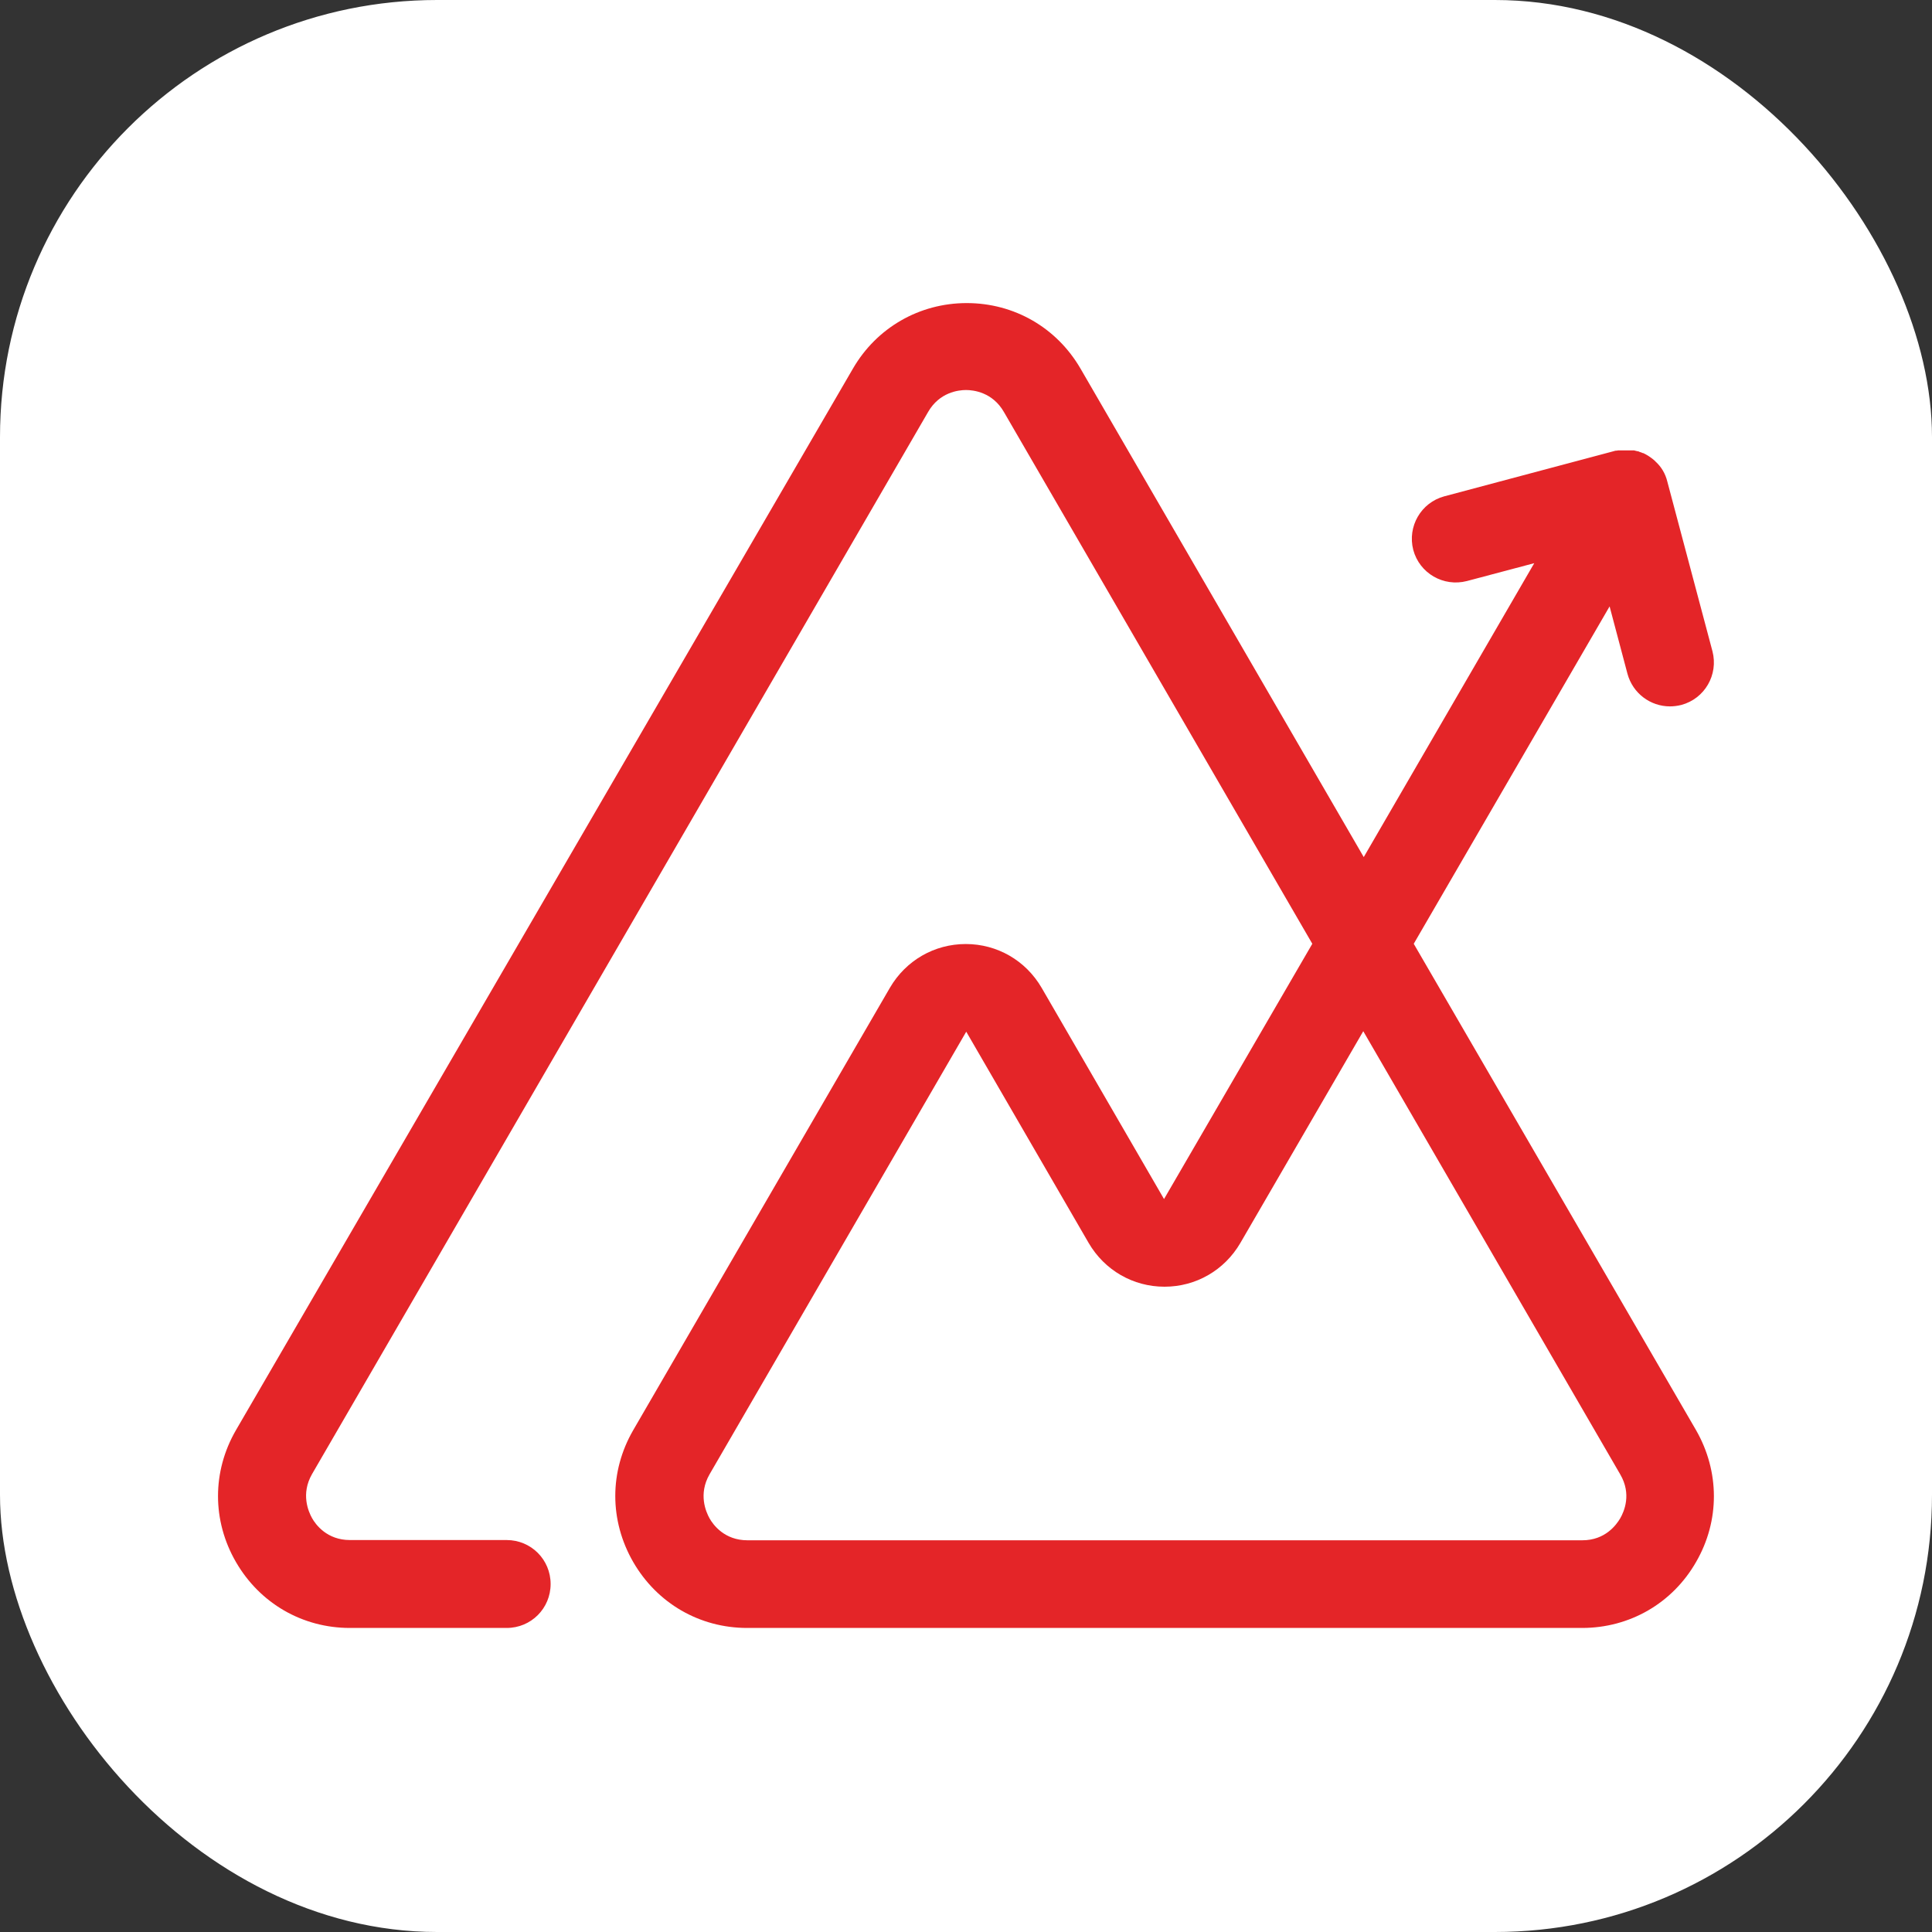
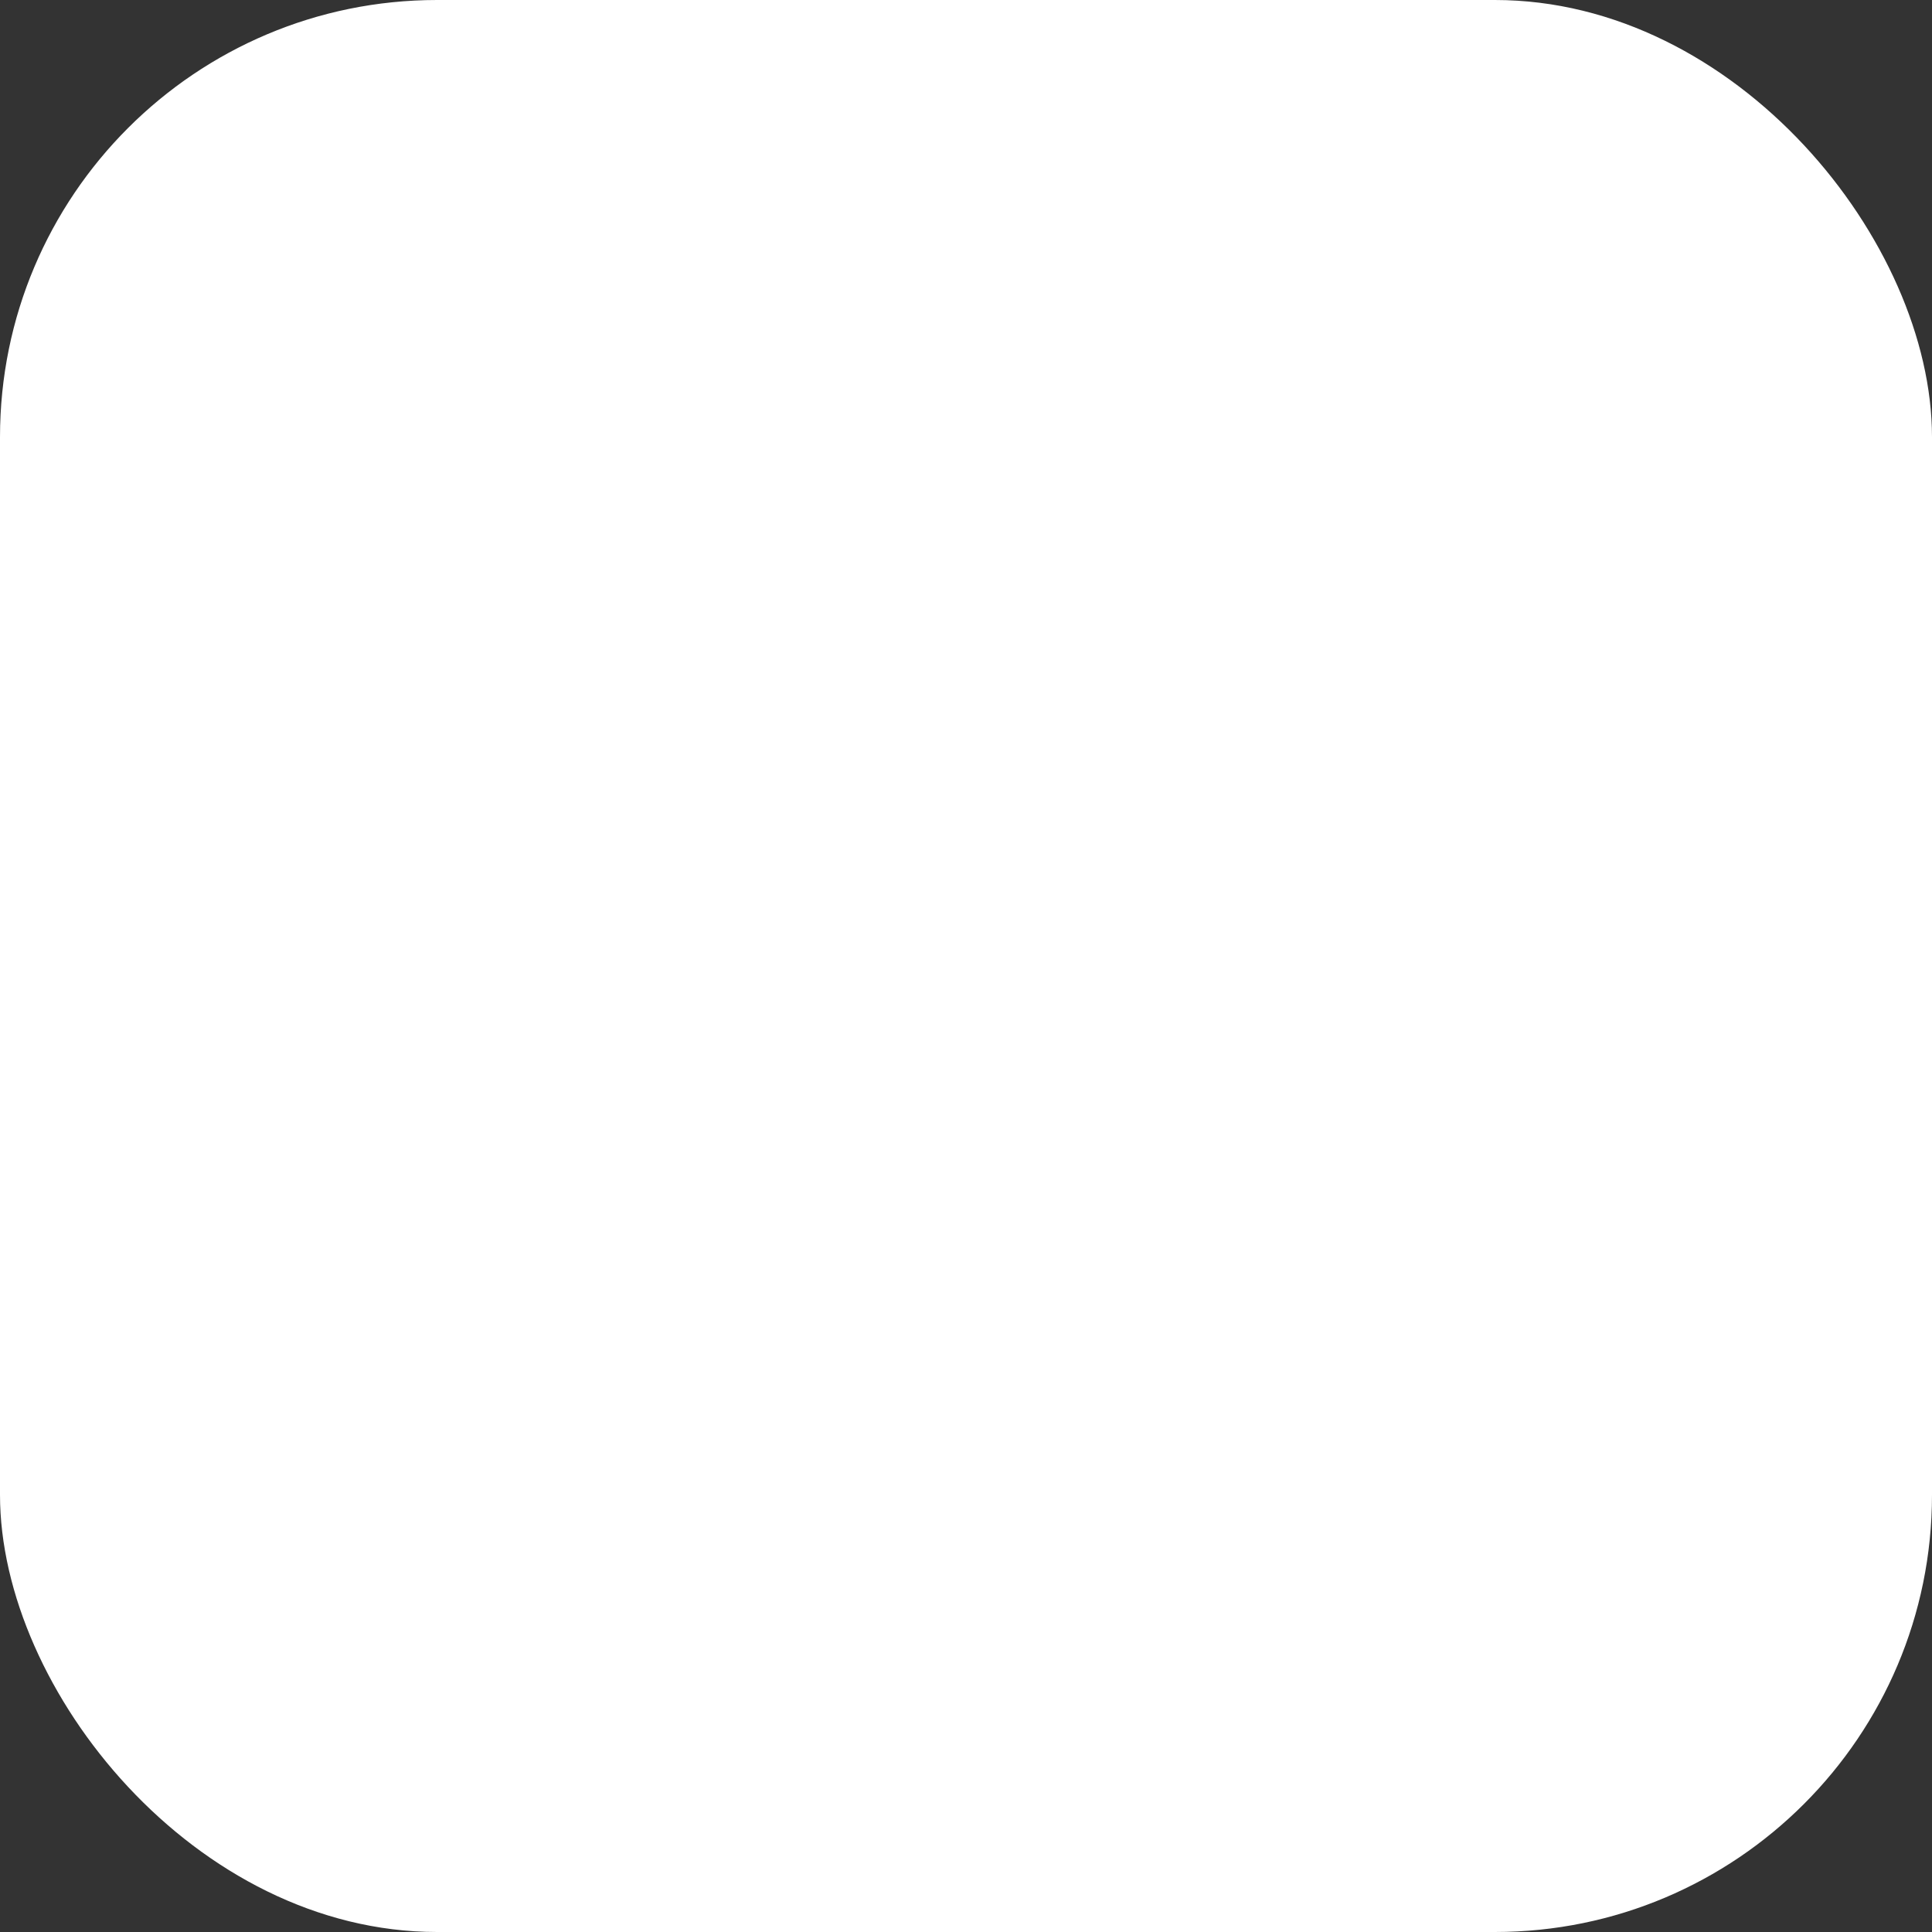
<svg xmlns="http://www.w3.org/2000/svg" id="uuid-062afdf4-6908-49a8-9658-1fc7034b6f0d" width="80" height="80" viewBox="0 0 80 80">
  <rect x="0" y="0" width="80" height="80" fill="#333333" stroke="none" />
  <rect width="80" height="80" rx="18.1" ry="18.1" fill="#fff" />
-   <path d="M70.23,59.22l-11.69-20.14,8.11-13.97,.74,2.79c.22,.81,.95,1.35,1.76,1.35,.15,0,.31-.02,.47-.06,.97-.26,1.54-1.25,1.29-2.22l-1.87-7.03c-.08-.33-.25-.61-.48-.82h0s-.04-.04-.06-.06h0c-.14-.12-.29-.22-.46-.3,0,0-.01,0-.02,0-.02-.01-.04-.02-.07-.03-.01,0-.02,0-.03-.01-.02,0-.04-.01-.05-.02s-.02,0-.04-.01c-.01,0-.03-.01-.04-.01-.01,0-.03,0-.04-.01-.01,0-.03,0-.04-.01-.01,0-.03,0-.04-.01-.01,0-.03,0-.04,0s-.03,0-.04,0c-.02,0-.03,0-.05,0-.01,0-.02,0-.04,0-.02,0-.04,0-.05,0h-.3s-.04,0-.05,0c-.01,0-.02,0-.04,0-.02,0-.03,0-.05,0s-.04,0-.05,.01c-.01,0-.02,0-.04,0-.03,0-.06,.01-.09,.02l-7.02,1.87c-.97,.26-1.54,1.25-1.29,2.22,.26,.97,1.25,1.54,2.22,1.29l2.79-.74-7.06,12.17-11.73-20.23c-.99-1.7-2.75-2.71-4.71-2.71s-3.73,1.02-4.71,2.71L9.77,59.22c-.99,1.71-.99,3.75,0,5.46,.99,1.71,2.75,2.73,4.72,2.73h6.49c1.01,0,1.82-.81,1.82-1.82s-.81-1.82-1.82-1.82h-6.49c-.95,0-1.42-.64-1.57-.91s-.47-1,0-1.82L38.43,17.06c.47-.82,1.26-.91,1.57-.91s1.1,.09,1.57,.91l12.77,22.02-6.14,10.57-5.07-8.75c-.66-1.13-1.84-1.81-3.14-1.81s-2.48,.68-3.14,1.81l-10.63,18.32c-.99,1.71-.99,3.74,0,5.46,.99,1.71,2.75,2.73,4.72,2.73h34.57c1.97,0,3.74-1.02,4.72-2.73,.99-1.71,.98-3.75,0-5.46Zm-3.14,3.65c-.16,.27-.62,.91-1.57,.91H30.95c-.95,0-1.42-.64-1.57-.91s-.47-1,0-1.82l10.63-18.33,5.07,8.75c.66,1.13,1.84,1.81,3.14,1.81s2.48-.68,3.14-1.81l5.09-8.77,10.64,18.35c.48,.82,.16,1.54,0,1.82Z" fill="#e42528" />
</svg>